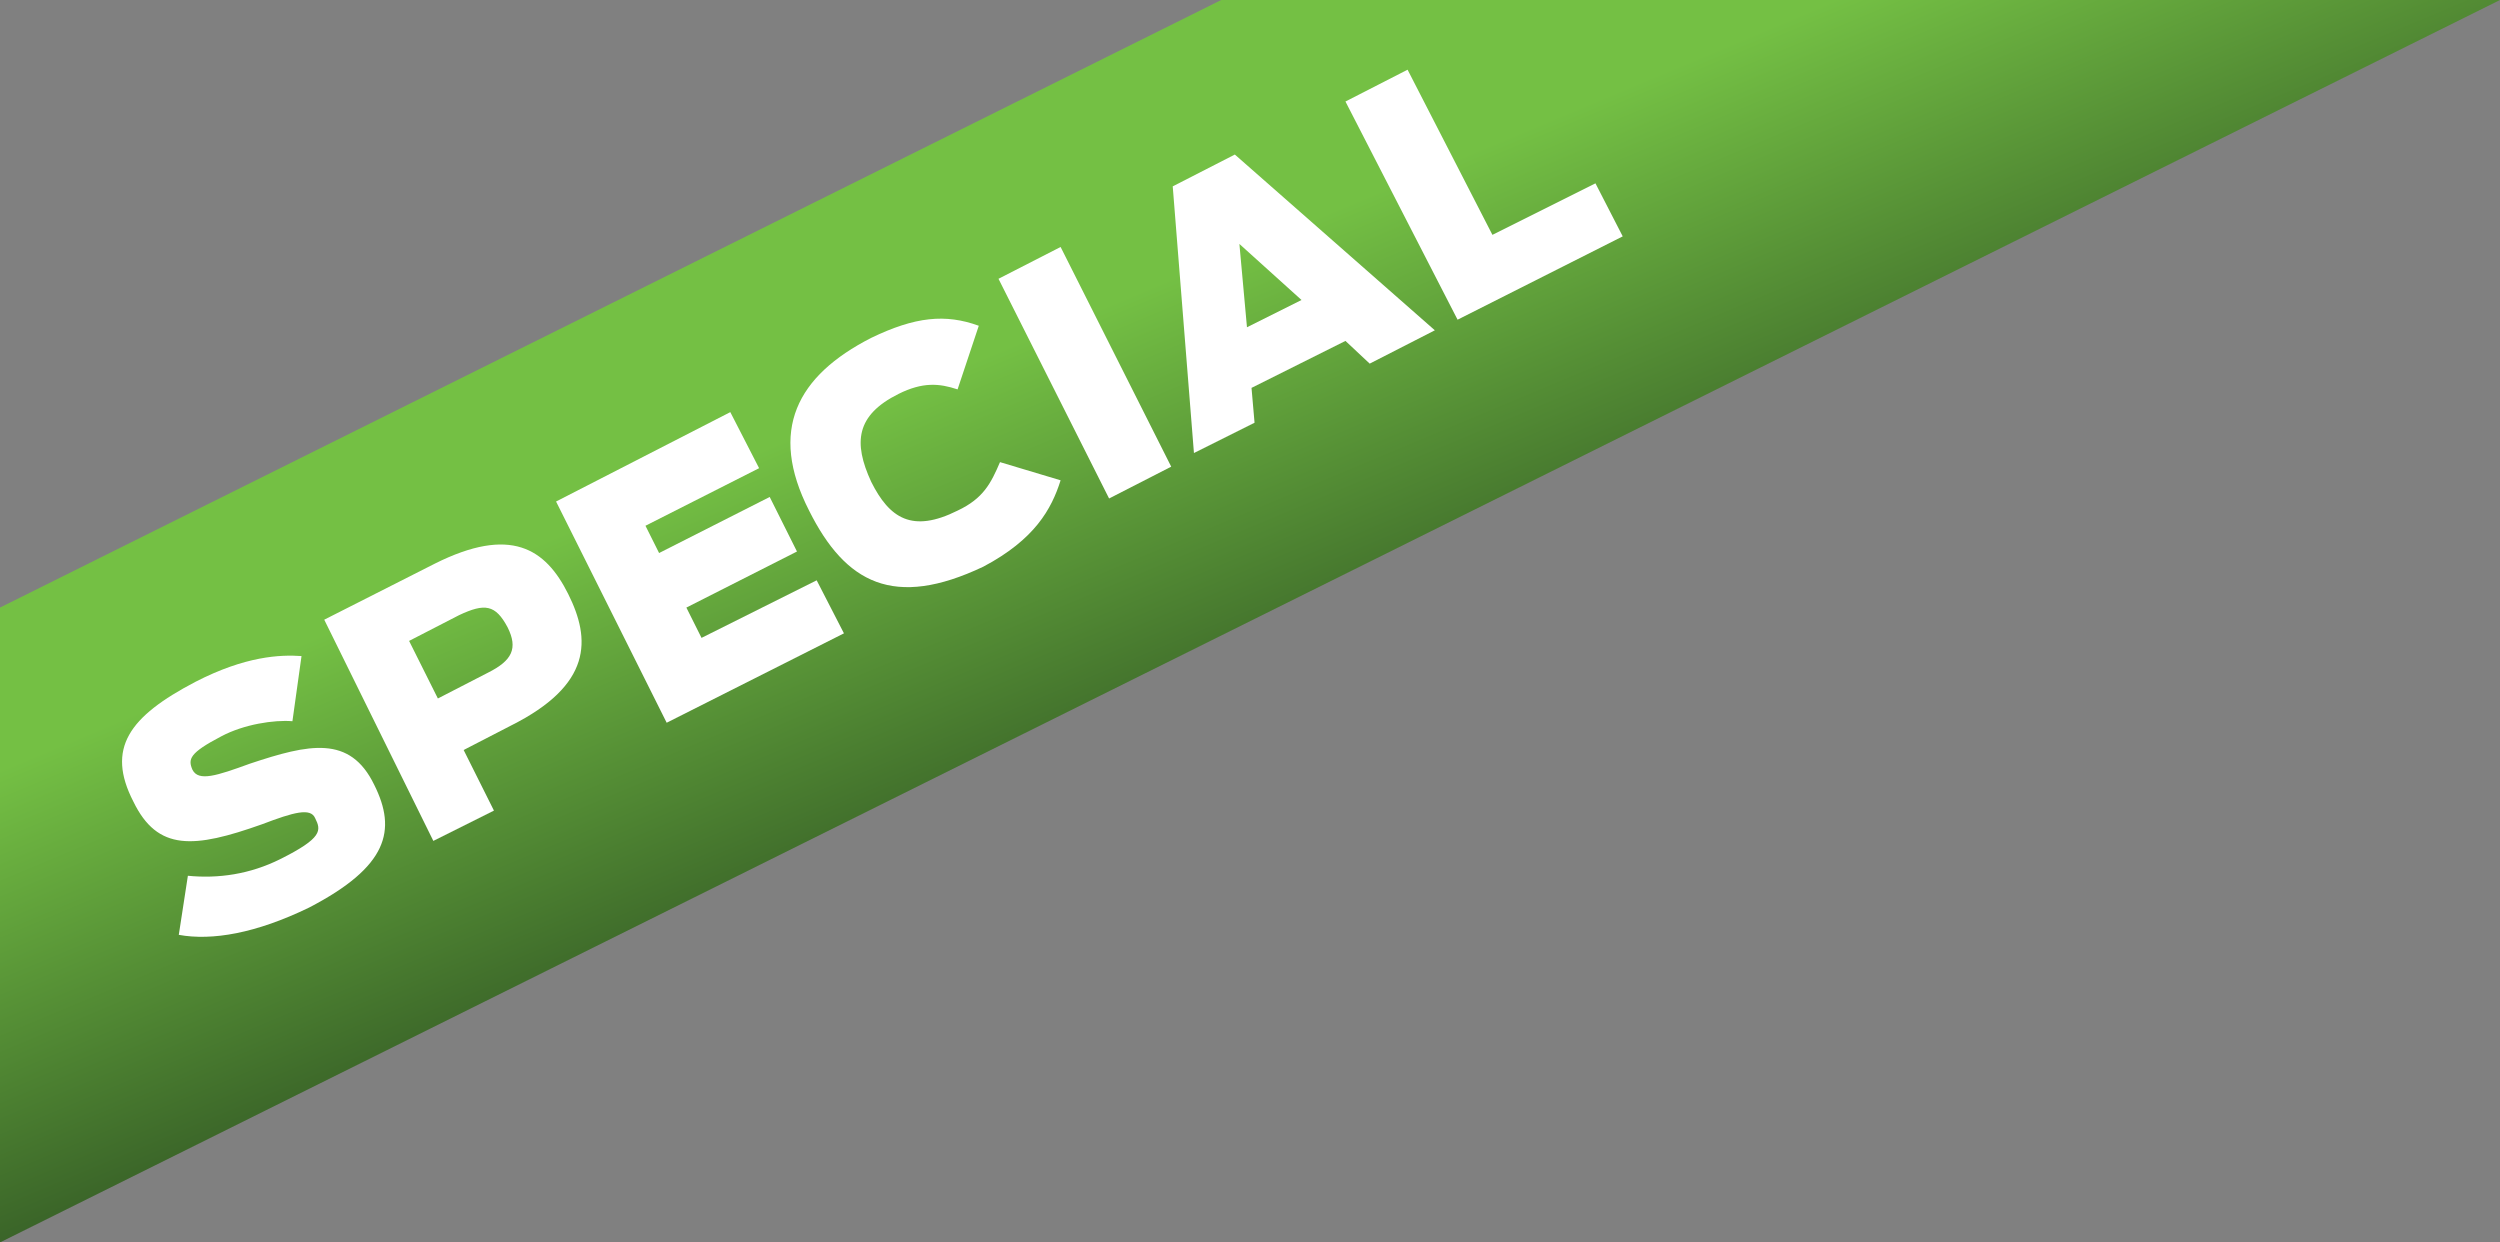
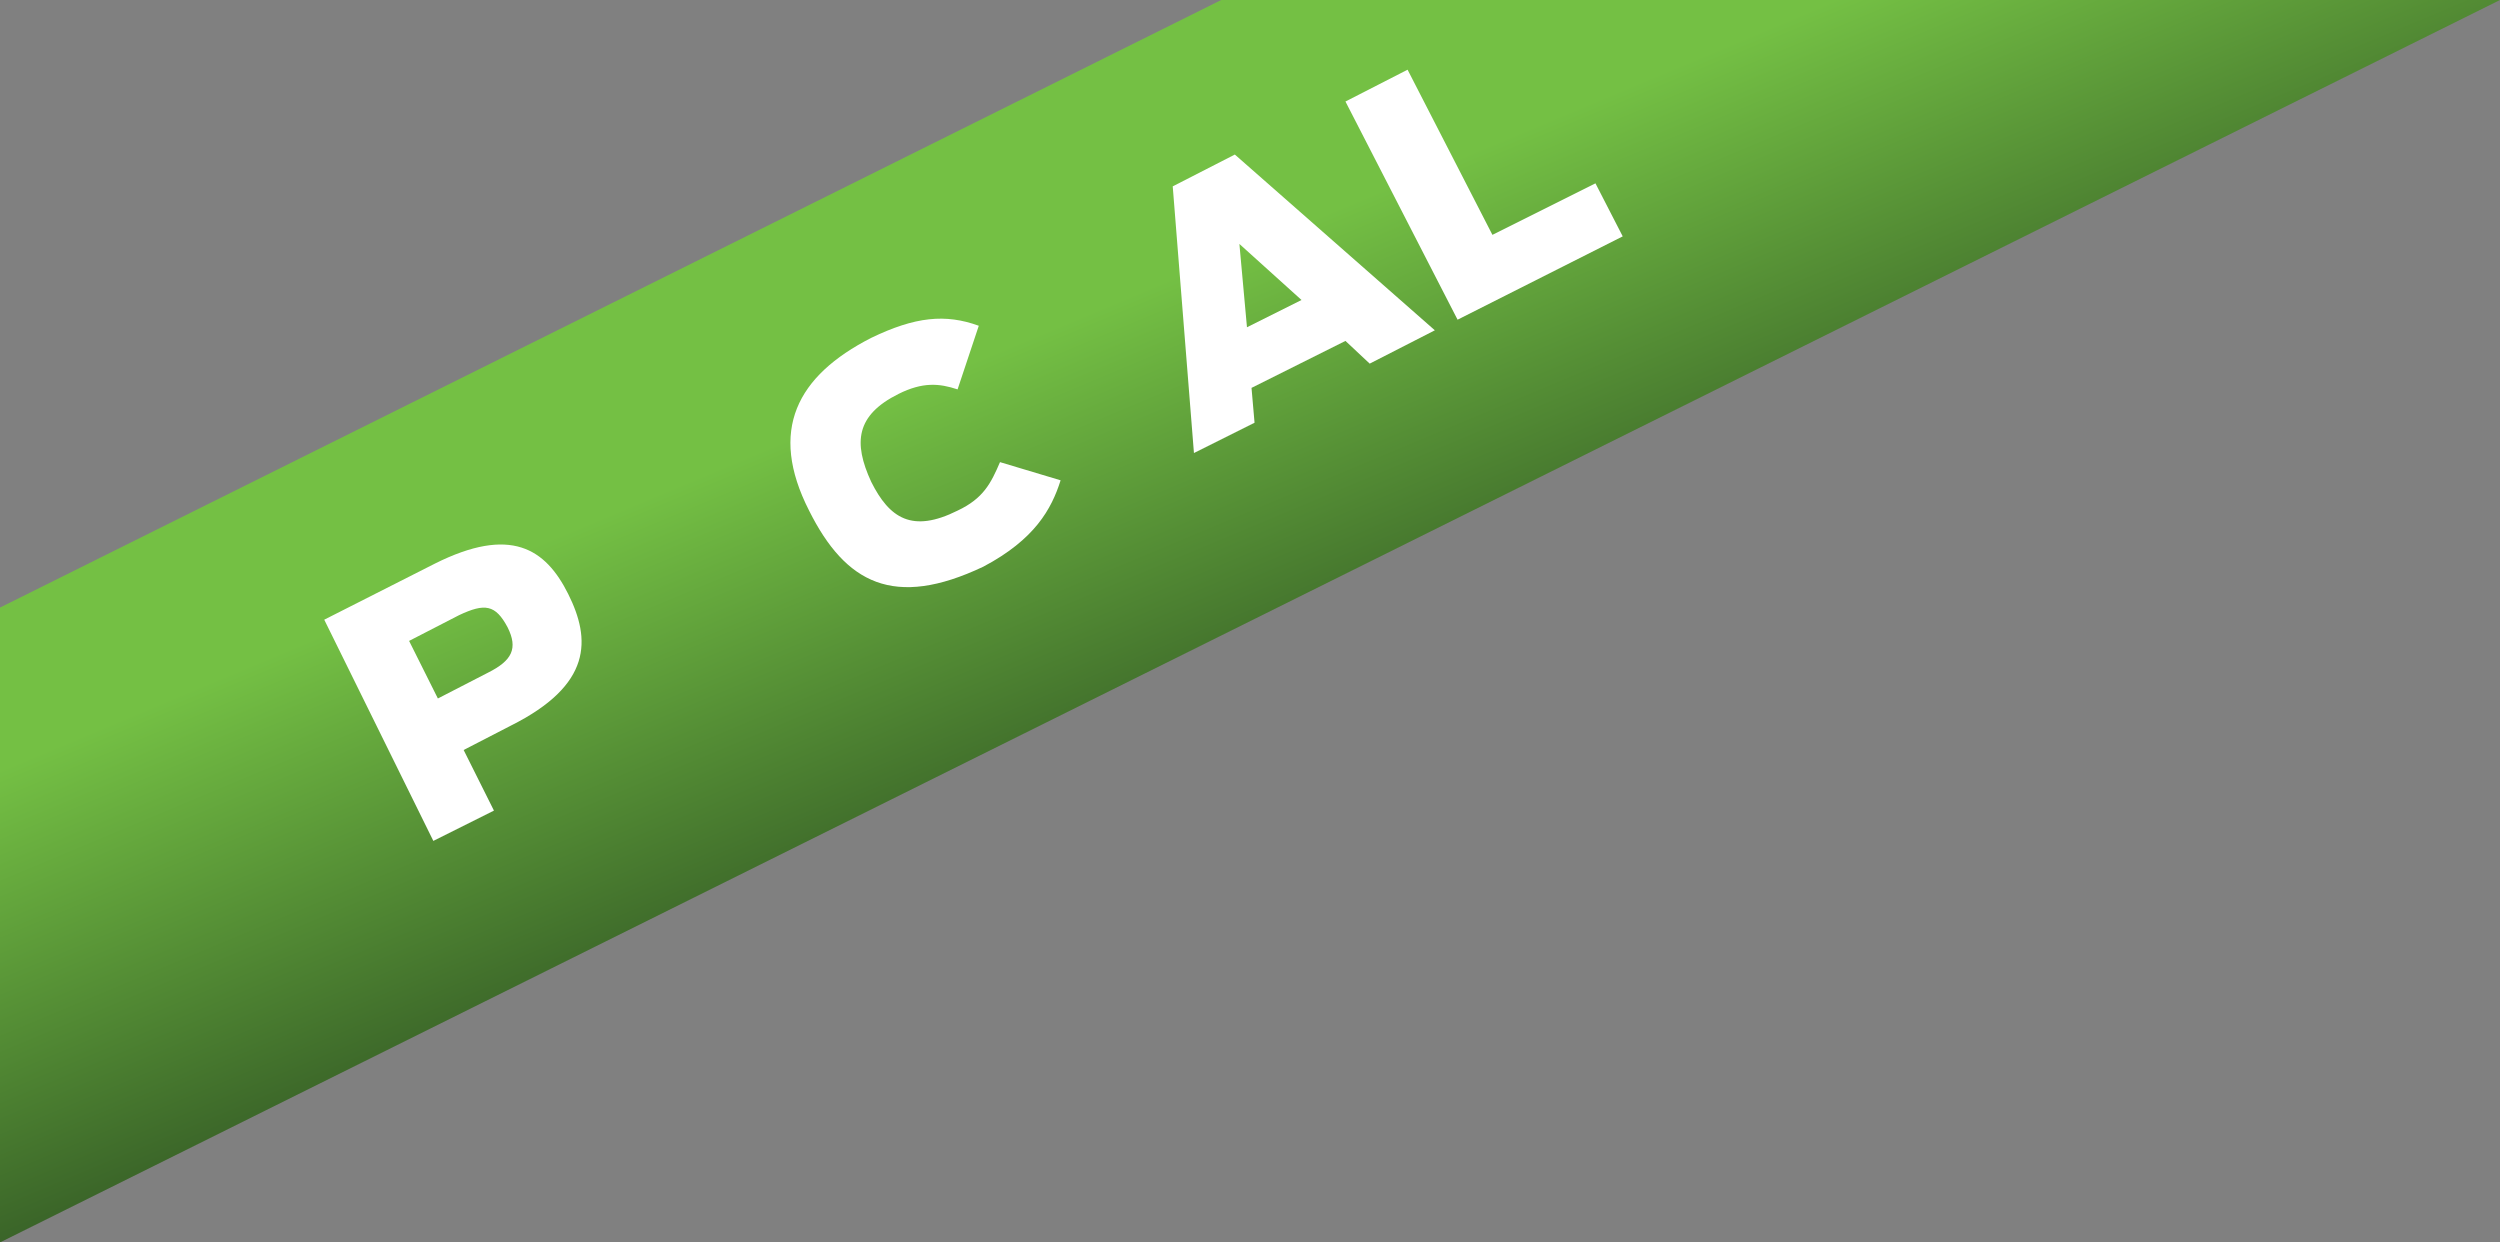
<svg xmlns="http://www.w3.org/2000/svg" version="1.1" id="Layer_1" x="0px" y="0px" viewBox="0 0 165 82" style="enable-background:new 0 0 165 82;" xml:space="preserve">
  <rect x="0" y="0" width="165" height="82" fill="#808080" stroke="none" />
  <style type="text/css">
	.st0{fill:url(#SVGID_1_);}
	.st1{fill:#FFFFFF;}
</style>
  <g>
    <linearGradient id="SVGID_1_" gradientUnits="userSpaceOnUse" x1="-375.714" y1="733.779" x2="-338.213" y2="823.127" gradientTransform="matrix(1 0 0 1 430 -760)">
      <stop offset="0.516" style="stop-color:#74C044" />
      <stop offset="1" style="stop-color:#162B17" />
    </linearGradient>
    <polygon class="st0" points="80.6,0 0,40.1 0,82 165,0  " />
  </g>
  <g>
-     <path class="st1" d="M11.8,61.7l0.6-3.9c2,0.2,4.1-0.1,6.1-1.1c2.8-1.4,2.7-1.9,2.3-2.7c-0.3-0.7-1.4-0.4-3.5,0.4   c-4.5,1.6-6.9,1.8-8.5-1.5c-1.8-3.5-0.3-5.6,4.1-7.9c3.3-1.7,5.6-1.8,7-1.7l-0.6,4.3c-1.2-0.1-3.2,0.2-4.7,1   c-2.1,1.1-2.2,1.5-1.9,2.2c0.4,0.8,1.6,0.4,3.8-0.4c3.9-1.3,6.6-1.9,8.2,1.4c1.5,3,0.9,5.4-4.3,8.1C16.9,61.6,14,62.1,11.8,61.7z" />
    <path class="st1" d="M21.4,40.9l7.3-3.7c5-2.5,7.3-1,8.8,2c1.5,3,1.6,6-3.8,8.7l-3.1,1.6l2,4l-4,2L21.4,40.9z M32.2,44.4   c1.6-0.8,2-1.6,1.3-3c-0.8-1.5-1.5-1.6-3.2-0.8l-3.3,1.7l1.9,3.8L32.2,44.4z" />
-     <path class="st1" d="M36.7,33.1l11.5-5.9l1.9,3.7l-7.5,3.8l0.9,1.8l7.3-3.7l1.8,3.6l-7.3,3.7l1,2l7.6-3.8l1.8,3.5l-11.7,5.9   L36.7,33.1z" />
    <path class="st1" d="M53.4,33.7c-2.7-5.3-0.8-8.9,4.1-11.4c2.9-1.4,4.9-1.6,7.1-0.8l-1.4,4.2c-1.2-0.4-2.3-0.5-3.9,0.3   c-2.8,1.4-3,3.2-1.8,5.8c1.2,2.4,2.7,3.4,5.7,1.9c1.7-0.8,2.2-1.8,2.8-3.2l4,1.2c-0.6,1.9-1.7,3.9-5.1,5.7   C59,40.2,55.8,38.5,53.4,33.7z" />
-     <path class="st1" d="M65.9,18.4l4.1-2.1l7.3,14.5l-4.1,2.1L65.9,18.4z" />
    <path class="st1" d="M77.4,12.3l4.1-2.1l13.2,11.6L90.4,24l-1.6-1.5l-6.2,3.1l0.2,2.3l-4,2L77.4,12.3z M85.9,19.8l-4.1-3.7l0.5,5.5   L85.9,19.8z" />
    <path class="st1" d="M88.8,6.7l4.1-2.1l5.6,10.9l6.8-3.4l1.8,3.5l-10.9,5.5L88.8,6.7z" />
  </g>
</svg>